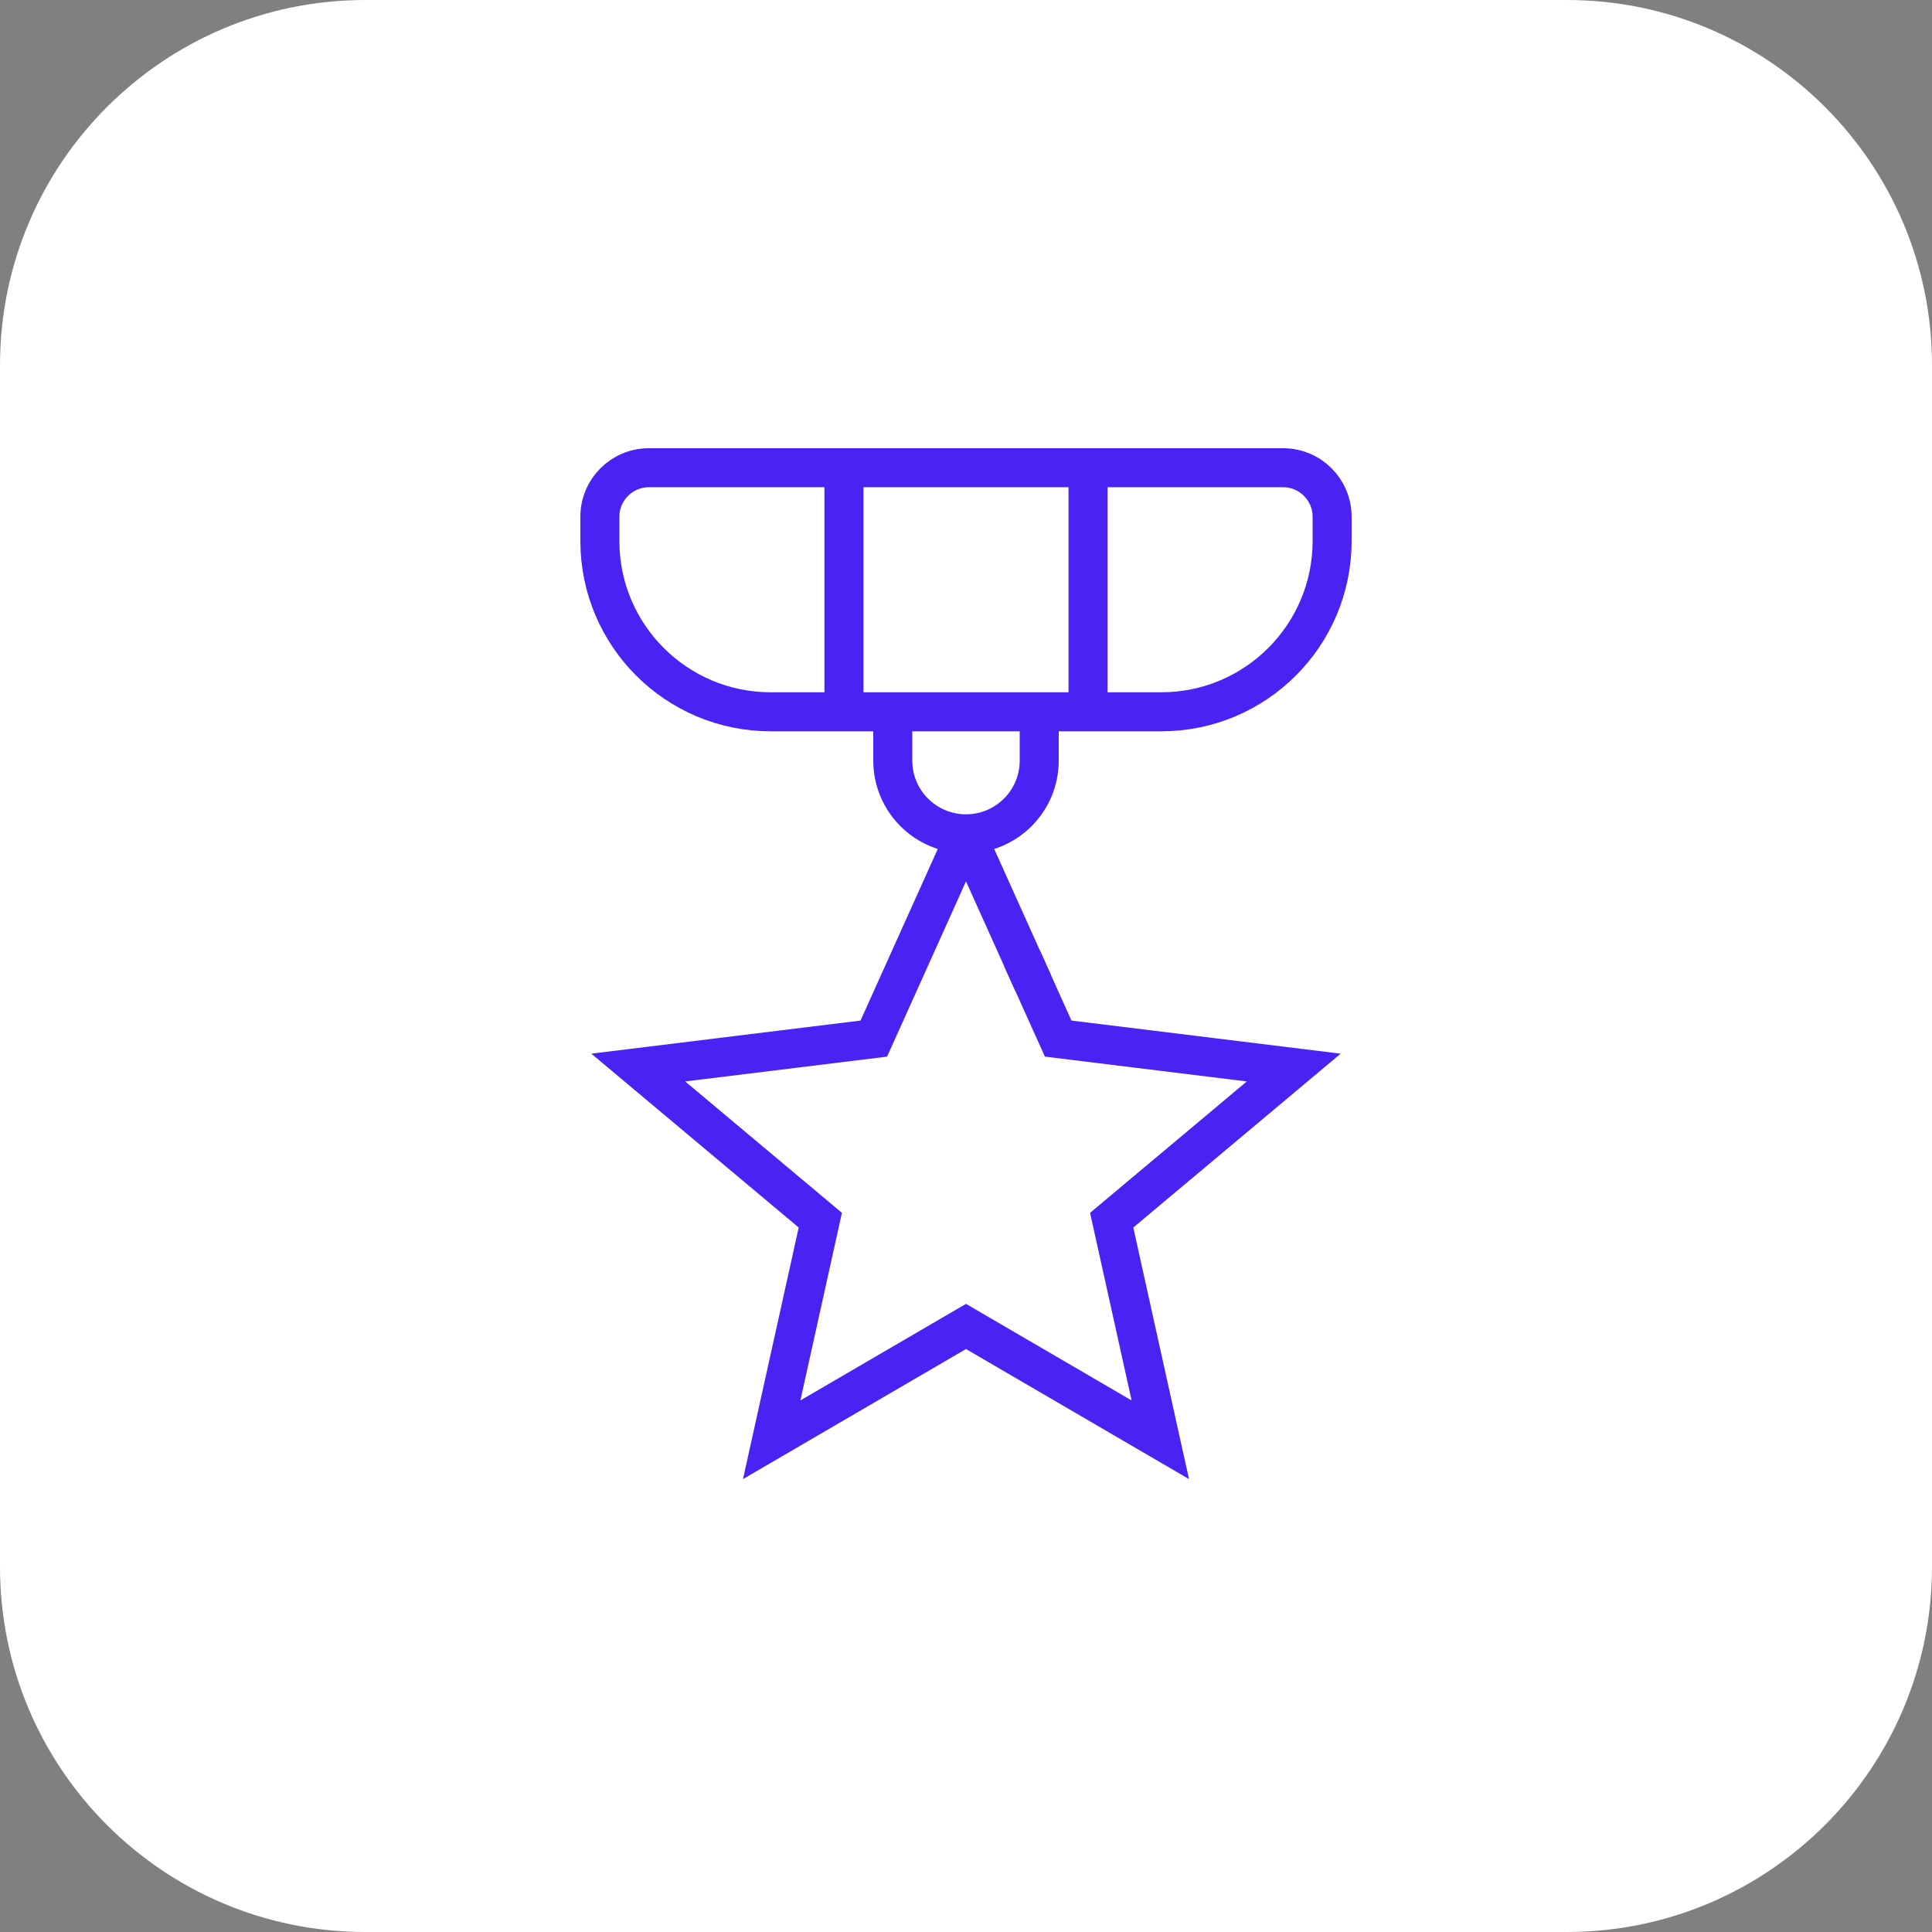
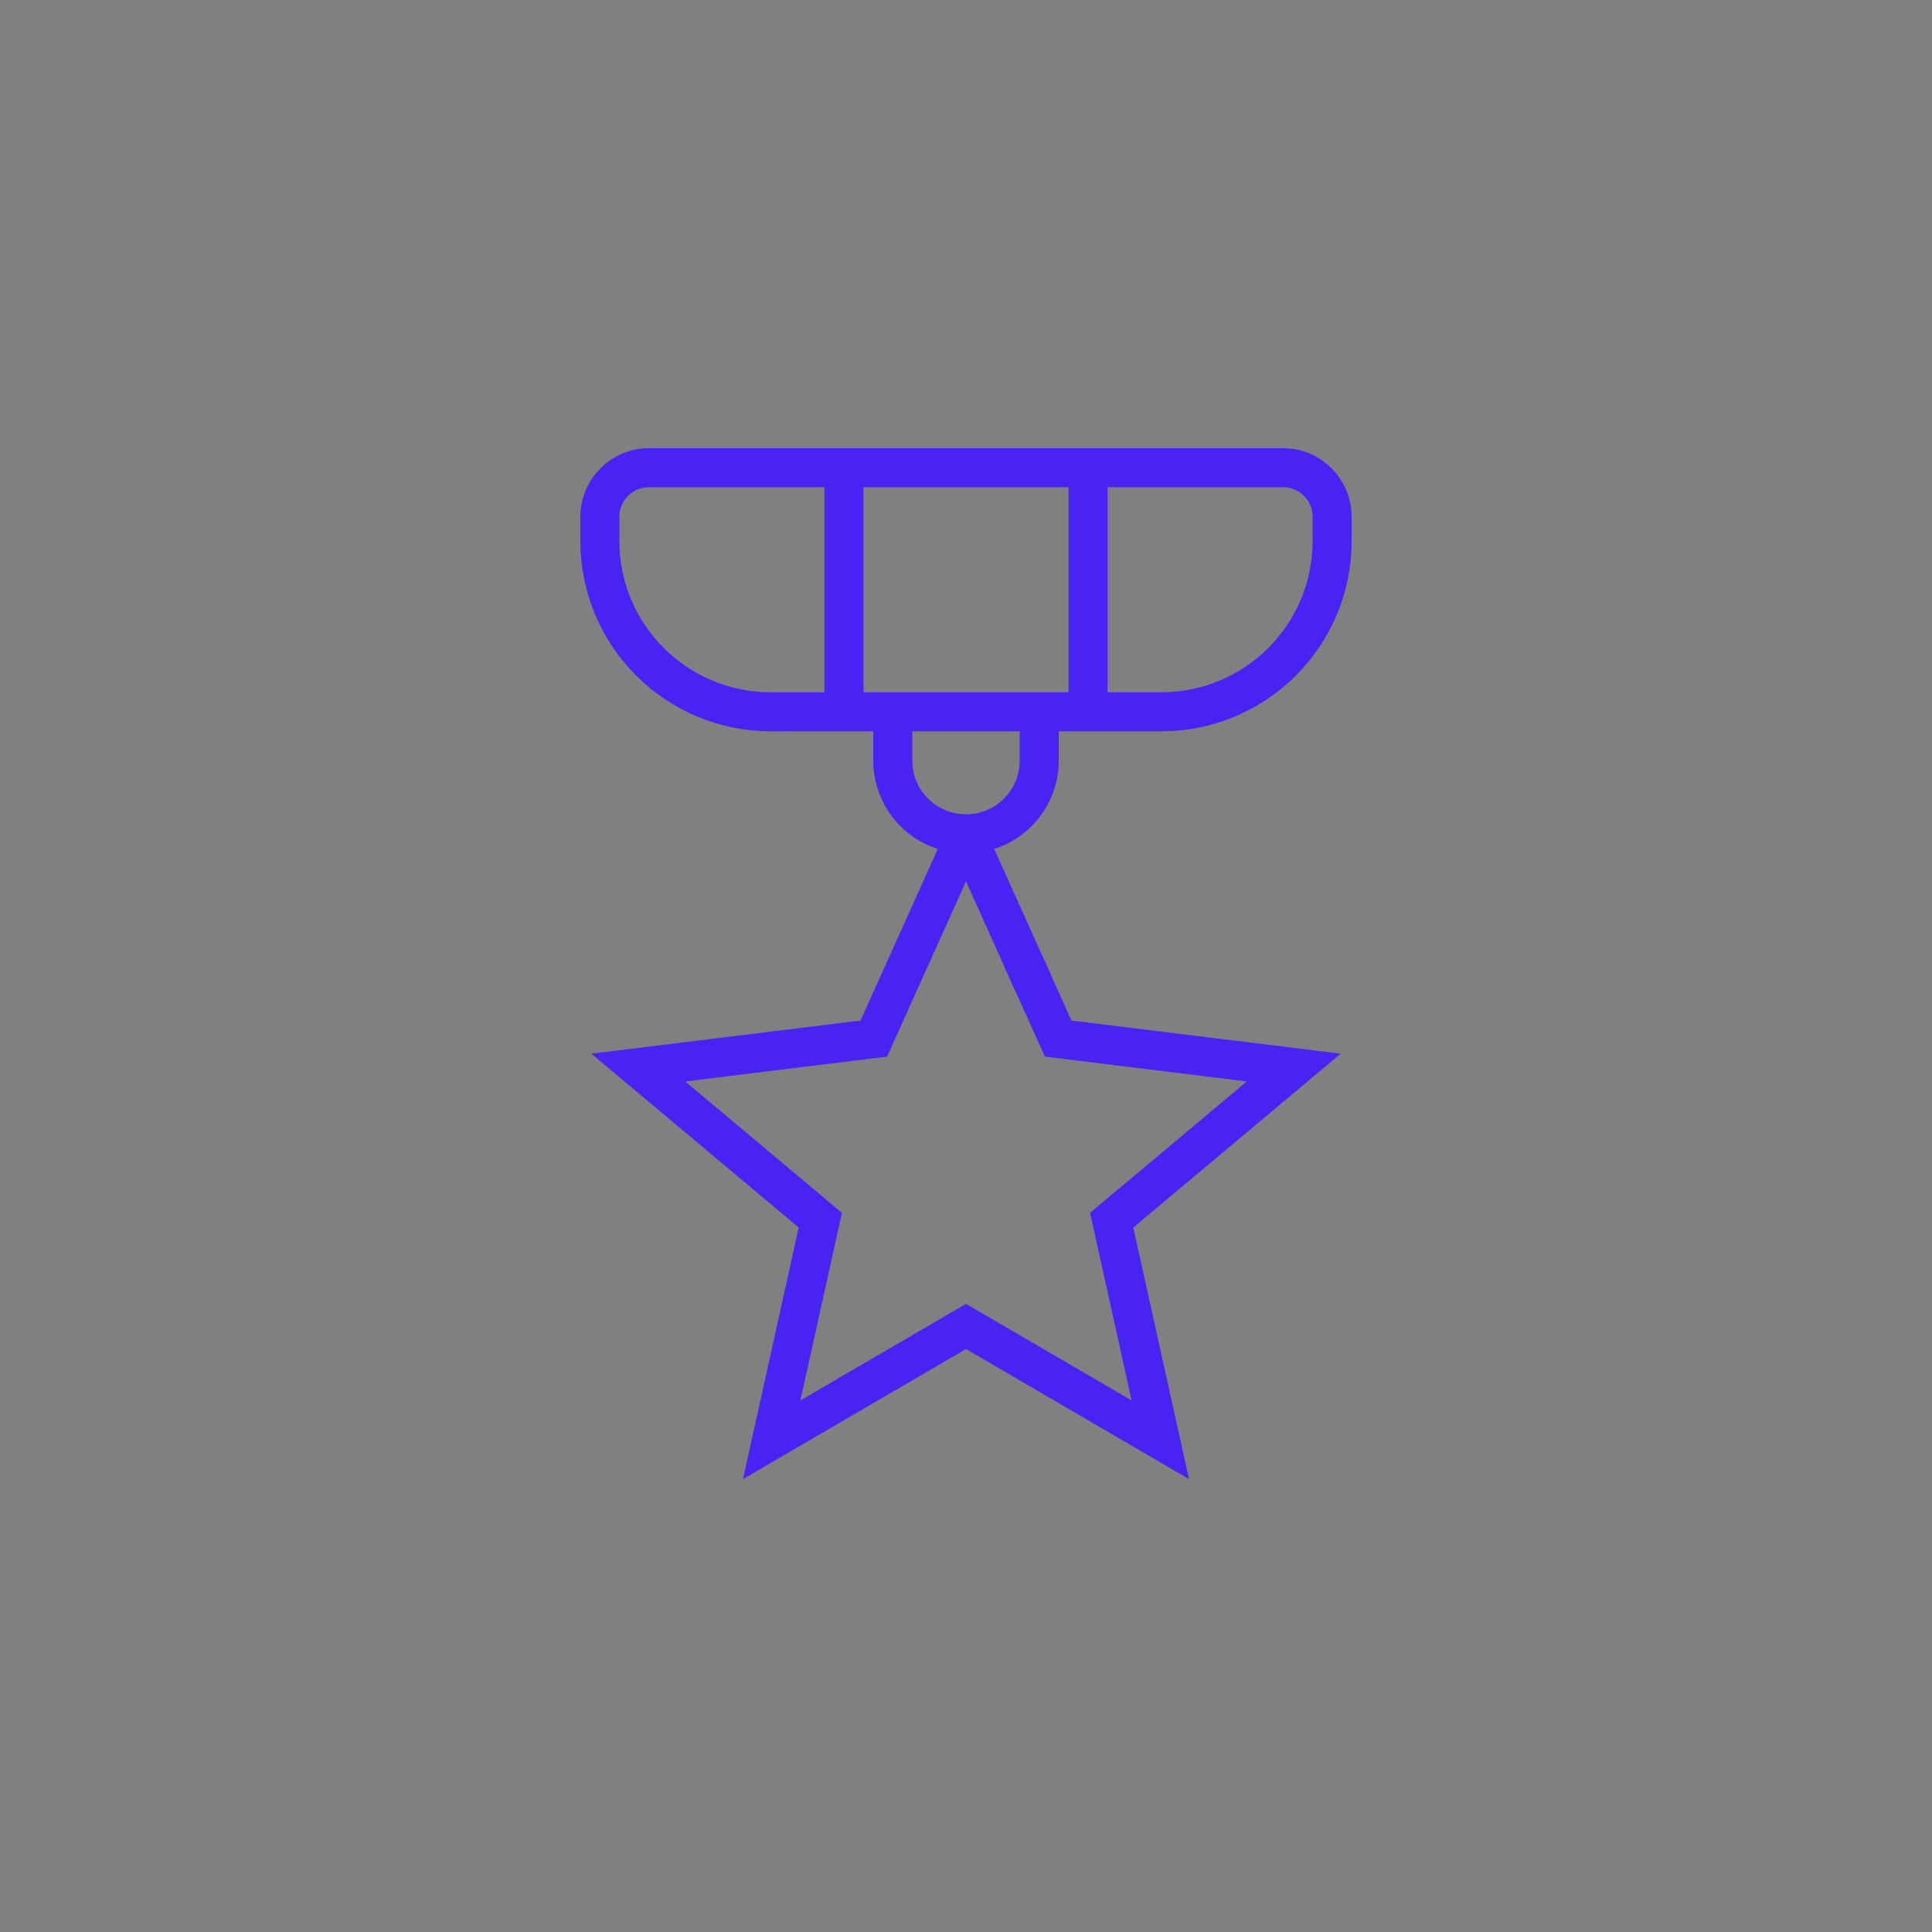
<svg xmlns="http://www.w3.org/2000/svg" version="1.1" baseProfile="basic" id="Capa_1" x="0px" y="0px" viewBox="0 0 99 99" xml:space="preserve">
  <rect x="0" y="0" width="99" height="99" fill="#808080" stroke="none" />
-   <path fill="#FFFFFF" d="M80.283,99H18.717C8.38,99,0,90.62,0,80.283V18.717C0,8.38,8.38,0,18.717,0h61.565  C90.62,0,99,8.38,99,18.717v61.565C99,90.62,90.62,99,80.283,99z" />
  <g id="Medal_star_x5F_4_00000080185679393225189760000013768519012137458837_">
    <path fill="none" stroke="#4B22F4" stroke-width="2" stroke-miterlimit="10" d="M59.506,36.474H39.494   c-4.835,0-8.755-3.92-8.755-8.755V26.48c0-1.388,1.125-2.513,2.513-2.513h32.496c1.388,0,2.513,1.125,2.513,2.513v1.239   C68.261,32.555,64.341,36.474,59.506,36.474z" />
    <line fill="none" stroke="#4B22F4" stroke-width="2" stroke-miterlimit="10" x1="43.246" y1="36.474" x2="43.246" y2="23.967" />
    <line fill="none" stroke="#4B22F4" stroke-width="2" stroke-miterlimit="10" x1="55.754" y1="36.474" x2="55.754" y2="23.967" />
    <path fill="none" stroke="#4B22F4" stroke-width="2" stroke-miterlimit="10" d="M45.748,36.474v2.501   c0,2.072,1.68,3.752,3.752,3.752c2.072,0,3.752-1.68,3.752-3.752v-2.501" />
    <line fill="none" stroke="#4B22F4" stroke-width="2" stroke-miterlimit="10" x1="52.954" y1="50.4" x2="49.5" y2="42.728" />
    <polyline fill="none" stroke="#4B22F4" stroke-width="2" stroke-miterlimit="10" points="49.5,42.728 44.776,53.22 32.706,54.704    42.035,62.525 39.543,73.777 49.5,67.97 59.457,73.777 56.965,62.525 66.294,54.704 54.224,53.22 52.369,49.101  " />
  </g>
</svg>